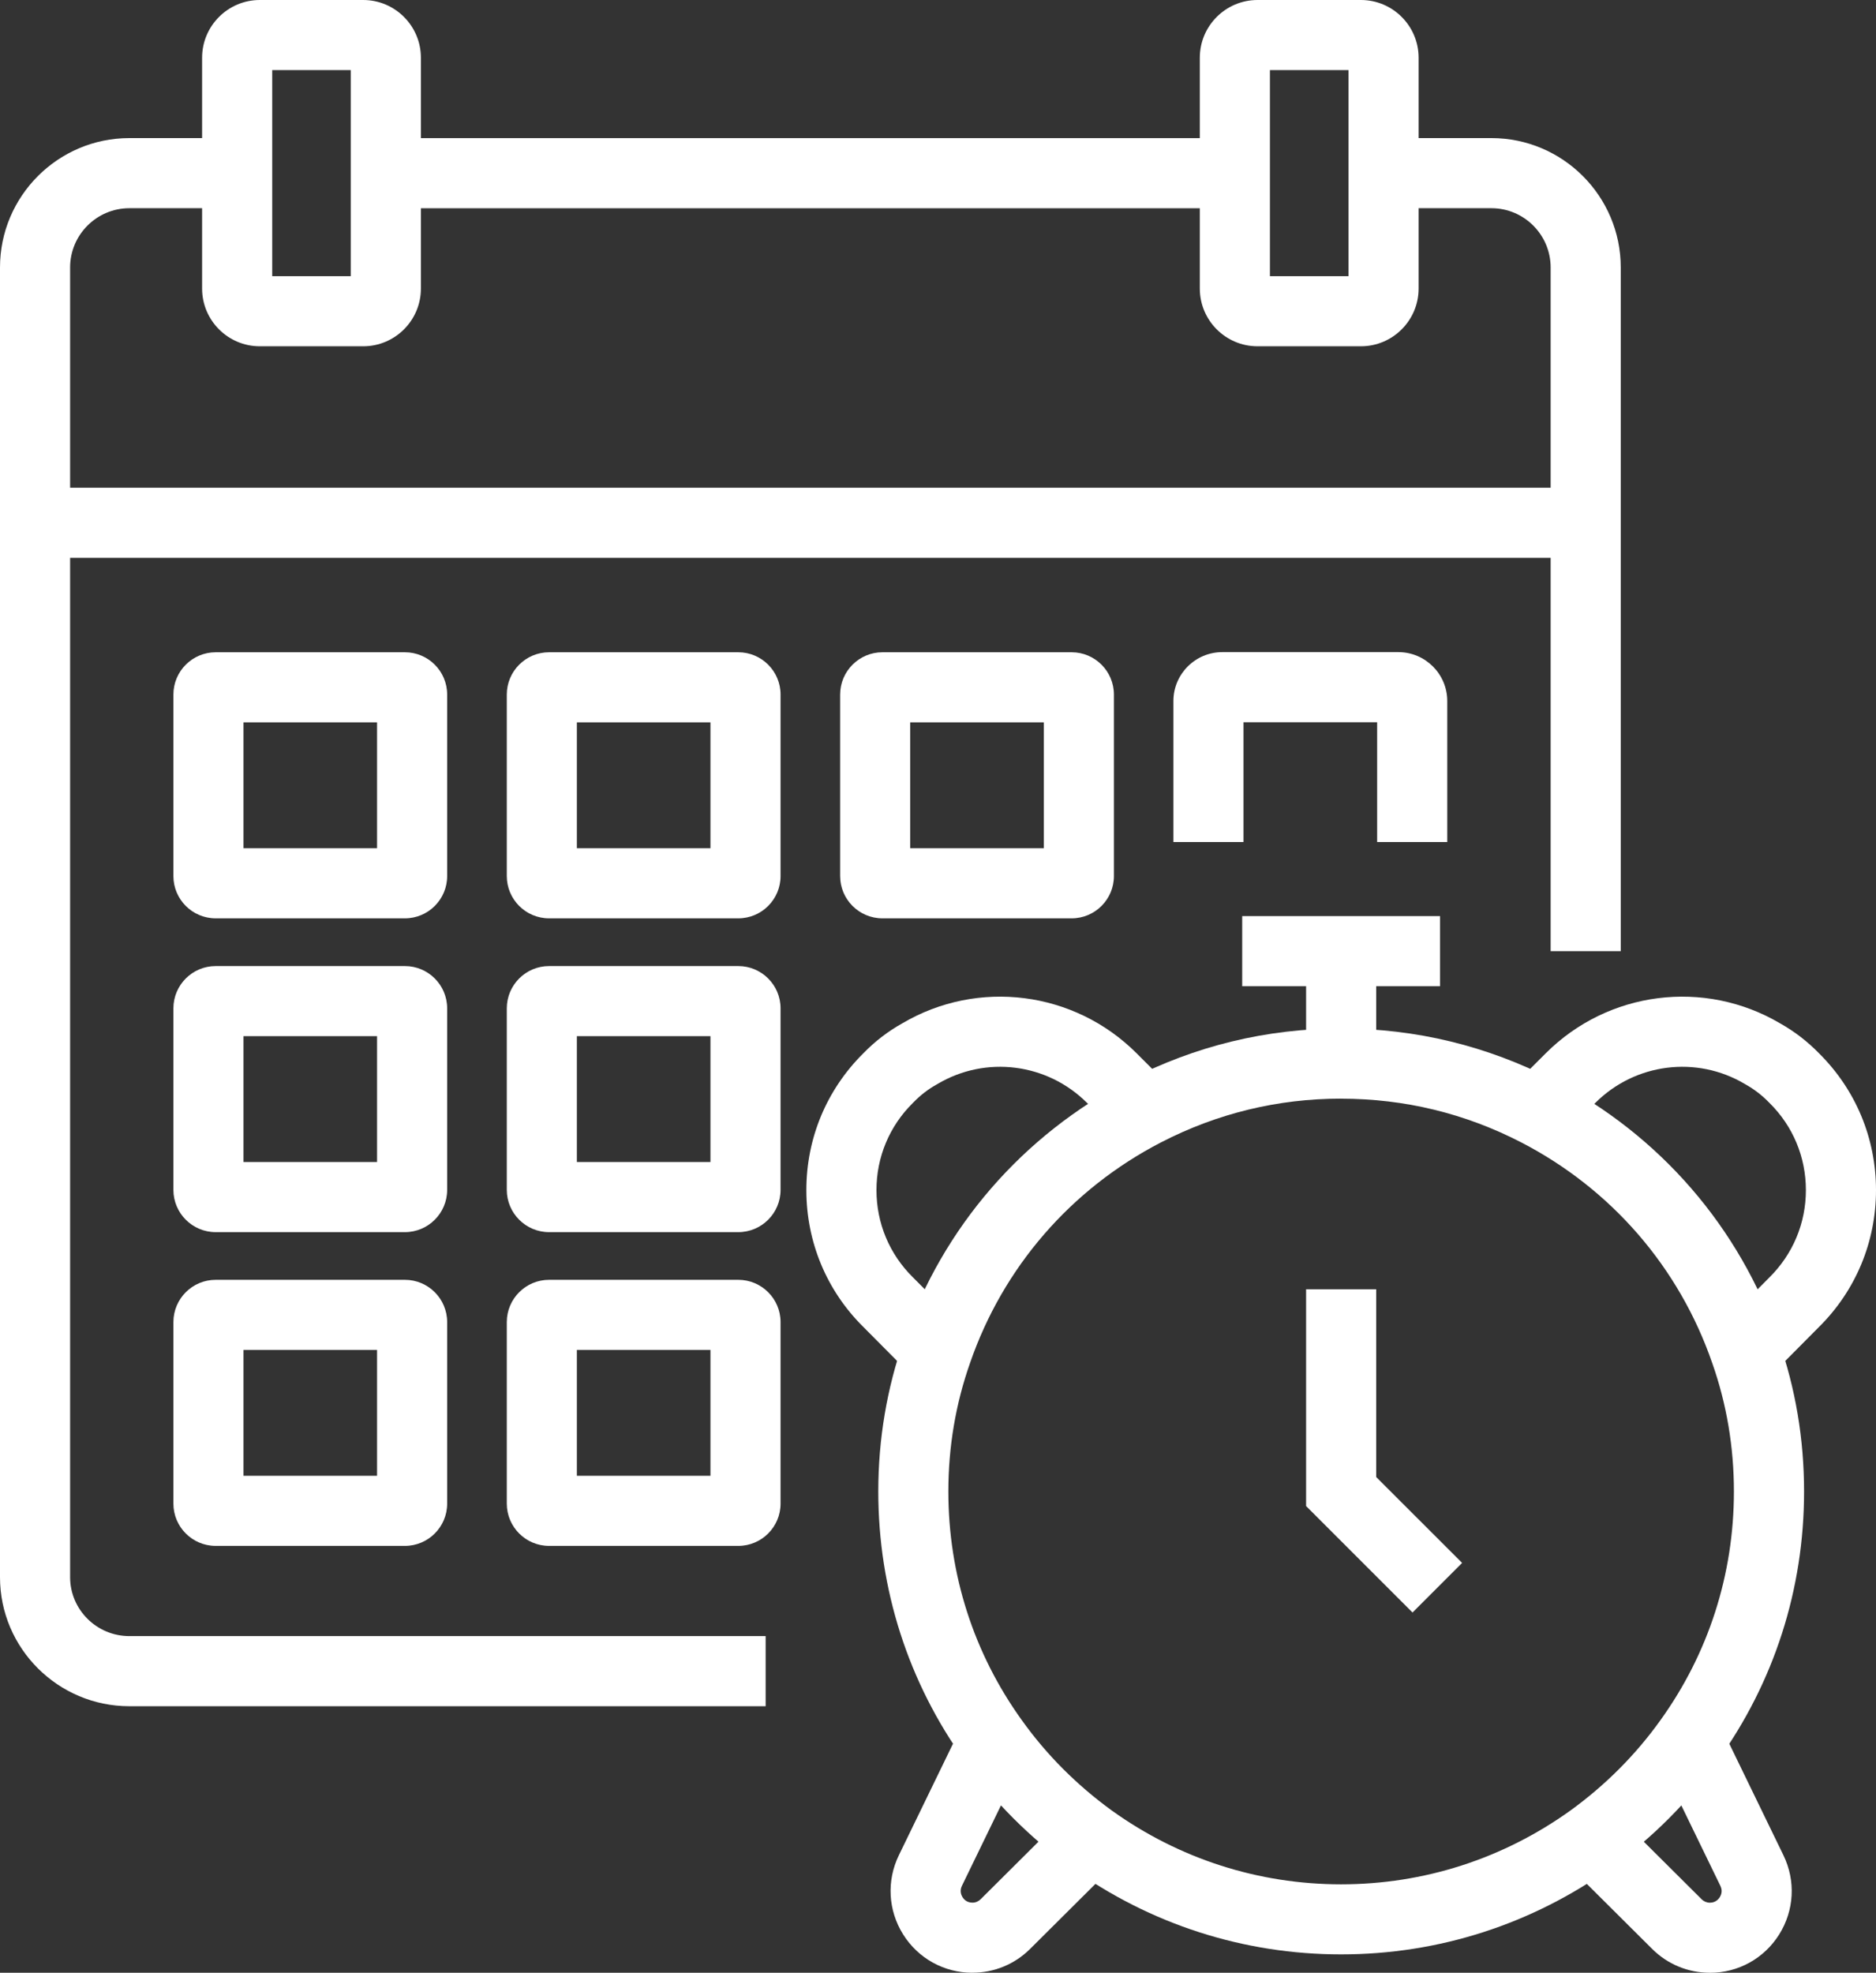
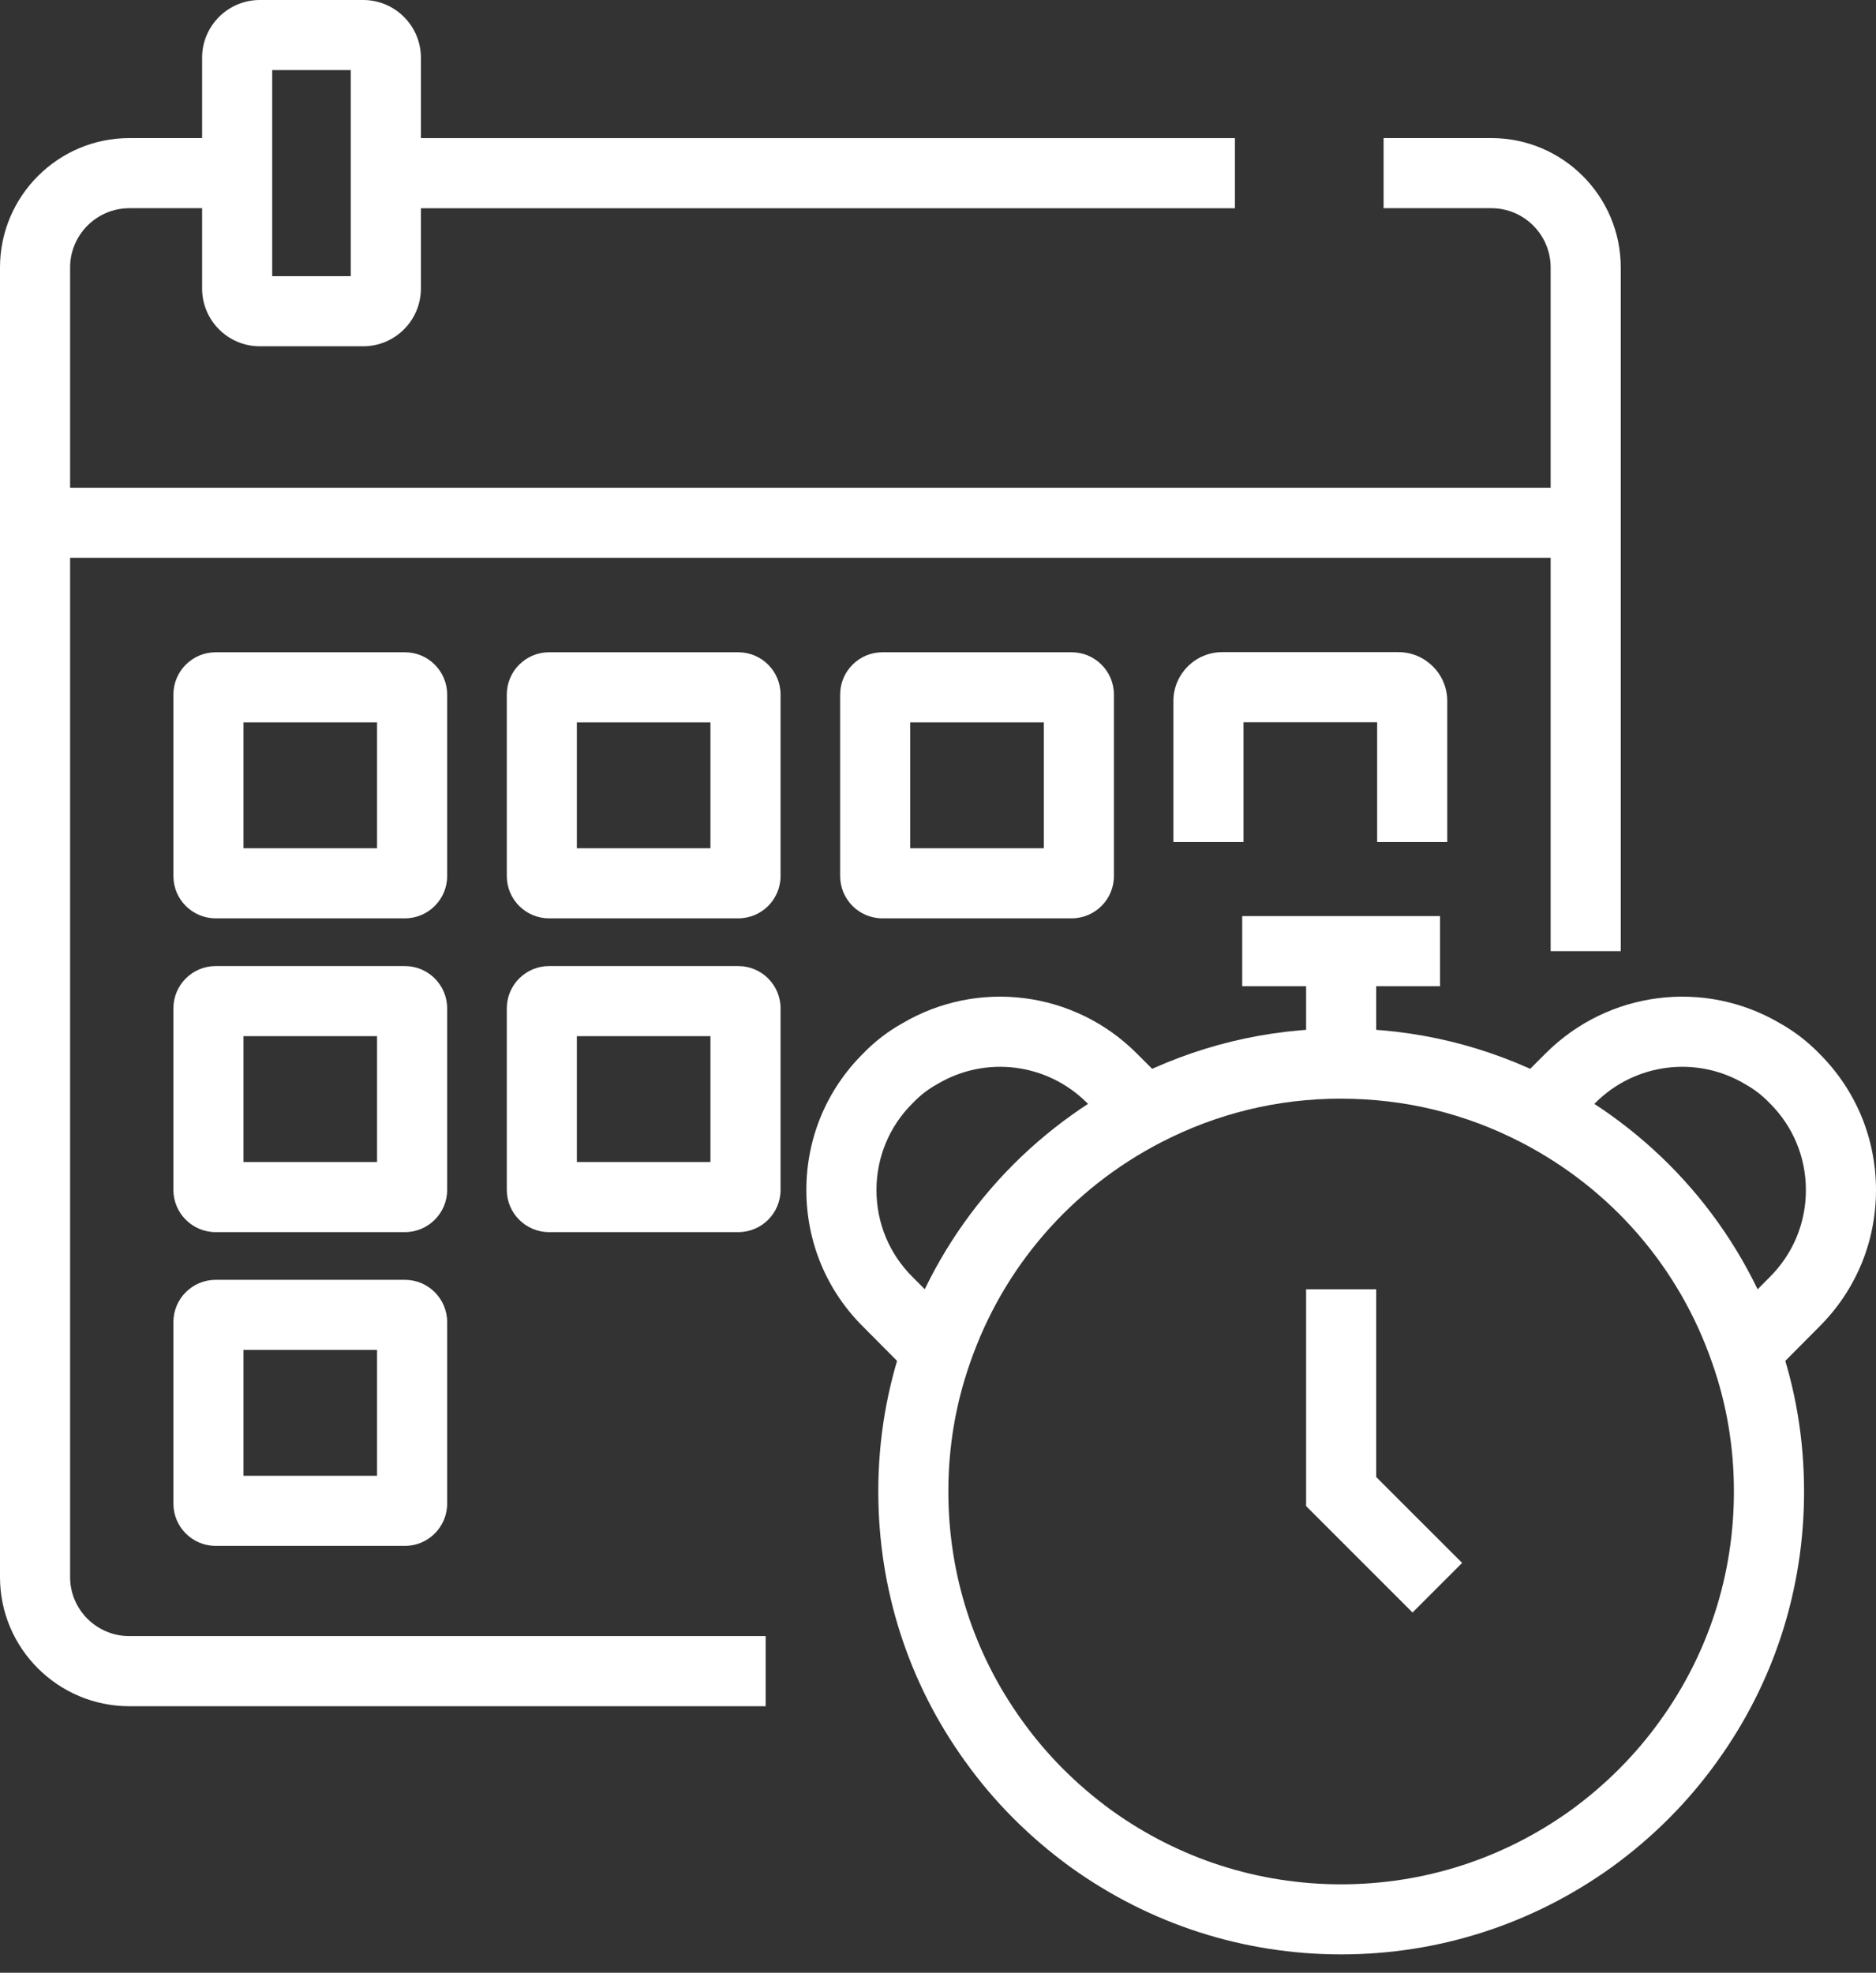
<svg xmlns="http://www.w3.org/2000/svg" id="Layer_2" data-name="Layer 2" viewBox="0 0 401.37 422.03">
  <rect x="0" y="0" width="401.37" height="422.03" fill="#333333" stroke="none" />
  <defs>
    <style>
      .cls-1 {
        fill: #fff;
        stroke-width: 0px;
      }
    </style>
  </defs>
  <g id="Layer_1-2" data-name="Layer 1">
    <g>
      <rect class="cls-1" x="7.5" y="104.34" width="331.74" height="15" />
      <path class="cls-1" d="m86.63,196.46h-40.49c-4.99,0-9.04-4.06-9.04-9.04v-38.84c0-4.99,4.06-9.04,9.04-9.04h40.49c4.99,0,9.04,4.06,9.04,9.04v38.84c0,4.99-4.06,9.04-9.04,9.04Zm-34.54-15h28.58v-26.93h-28.58v26.93Z" />
      <path class="cls-1" d="m157.96,196.46h-40.49c-4.99,0-9.04-4.06-9.04-9.04v-38.84c0-4.99,4.06-9.04,9.04-9.04h40.49c4.99,0,9.04,4.06,9.04,9.04v38.84c0,4.99-4.06,9.04-9.04,9.04Zm-34.54-15h28.58v-26.93h-28.58v26.93Z" />
      <path class="cls-1" d="m229.28,196.46h-40.49c-4.99,0-9.04-4.06-9.04-9.04v-38.84c0-4.99,4.06-9.04,9.04-9.04h40.49c4.99,0,9.04,4.06,9.04,9.04v38.84c0,4.99-4.06,9.04-9.04,9.04Zm-34.54-15h28.58v-26.93h-28.58v26.93Z" />
      <path class="cls-1" d="m309.64,180.13h-15v-25.62h-28.59v25.62h-15v-30.16c0-5.77,4.69-10.46,10.46-10.46h37.67c5.77,0,10.46,4.69,10.46,10.46v30.16Z" />
      <path class="cls-1" d="m86.63,263.59h-40.49c-4.99,0-9.04-4.06-9.04-9.04v-38.84c0-4.99,4.06-9.04,9.04-9.04h40.49c4.99,0,9.04,4.06,9.04,9.04v38.84c0,4.99-4.06,9.04-9.04,9.04Zm-34.54-15h28.58v-26.93h-28.58v26.93Z" />
      <path class="cls-1" d="m157.96,263.59h-40.49c-4.99,0-9.04-4.06-9.04-9.04v-38.84c0-4.99,4.06-9.04,9.04-9.04h40.49c4.99,0,9.04,4.06,9.04,9.04v38.84c0,4.99-4.06,9.04-9.04,9.04Zm-34.54-15h28.58v-26.93h-28.58v26.93Z" />
      <path class="cls-1" d="m86.63,330.71h-40.49c-4.99,0-9.04-4.06-9.04-9.04v-38.84c0-4.99,4.06-9.04,9.04-9.04h40.49c4.99,0,9.04,4.06,9.04,9.04v38.84c0,4.99-4.06,9.04-9.04,9.04Zm-34.54-15h28.58v-26.93h-28.58v26.93Z" />
-       <path class="cls-1" d="m157.96,330.71h-40.49c-4.99,0-9.04-4.06-9.04-9.04v-38.84c0-4.99,4.06-9.04,9.04-9.04h40.49c4.99,0,9.04,4.06,9.04,9.04v38.84c0,4.99-4.06,9.04-9.04,9.04Zm-34.54-15h28.58v-26.93h-28.58v26.93Z" />
      <path class="cls-1" d="m346.76,203.48h-15V57.22c0-6.99-5.69-12.68-12.67-12.68h-23.07v-15h23.07c15.26,0,27.67,12.42,27.67,27.68v146.25Z" />
      <rect class="cls-1" x="82.56" y="29.55" width="181.65" height="15" />
      <path class="cls-1" d="m163.81,365.01H27.68c-15.26,0-27.68-12.38-27.68-27.61V57.22c0-15.26,12.42-27.68,27.68-27.68h23.07v15h-23.07c-6.99,0-12.68,5.69-12.68,12.68v280.18c0,6.95,5.69,12.61,12.68,12.61h136.13v15Z" />
      <g>
        <path class="cls-1" d="m77.71,74.08h-22.13c-6.8,0-12.34-5.54-12.34-12.34V12.34c0-6.8,5.54-12.34,12.34-12.34h22.13c6.8,0,12.34,5.54,12.34,12.34v49.4c0,6.8-5.54,12.34-12.34,12.34Zm-19.47-15h16.81V15h-16.81v44.08Z" />
-         <path class="cls-1" d="m291.17,74.08h-22.13c-6.8,0-12.34-5.54-12.34-12.34V12.34c0-6.8,5.54-12.34,12.34-12.34h22.13c6.8,0,12.34,5.54,12.34,12.34v49.4c0,6.8-5.54,12.34-12.34,12.34Zm-19.47-15h16.81V15h-16.81v44.08Z" />
      </g>
      <path class="cls-1" d="m286.94,418.1c-20.86,0-40.86-6.44-57.83-18.62-8.85-6.42-16.46-14.05-22.66-22.73-12.12-16.82-18.54-36.78-18.54-57.69,0-11.21,1.85-22.13,5.49-32.46,8.3-24.03,25.39-43.77,48.11-55.54,14.19-7.32,29.47-11.03,45.44-11.03s31.25,3.71,45.43,11.03c22.73,11.77,39.82,31.51,48.13,55.59,3.63,10.29,5.47,21.21,5.47,32.42,0,20.91-6.42,40.86-18.56,57.71-6.18,8.65-13.79,16.29-22.61,22.68-17.01,12.2-37.01,18.64-57.87,18.64Zm0-183.07c-13.55,0-26.52,3.15-38.55,9.36-19.28,9.98-33.78,26.73-40.84,47.16-3.09,8.77-4.65,18.01-4.65,27.52,0,17.74,5.44,34.66,15.73,48.94,5.27,7.38,11.74,13.86,19.24,19.31,14.38,10.32,31.36,15.79,49.06,15.79s34.68-5.47,49.09-15.81c7.47-5.42,13.94-11.91,19.2-19.26,10.31-14.31,15.75-31.23,15.75-48.97,0-9.51-1.56-18.75-4.64-27.48-7.07-20.47-21.58-37.22-40.86-47.2-12.02-6.21-24.99-9.35-38.54-9.35Z" />
      <polygon class="cls-1" points="302.21 344.96 279.44 322.19 279.44 275.81 294.44 275.81 294.44 315.98 312.82 334.35 302.21 344.96" />
      <g>
        <path class="cls-1" d="m378.74,294.38l-10.64-10.57,10.46-10.53c5.05-5,7.81-11.62,7.81-18.68s-2.76-13.68-7.77-18.63l-.11-.11c-1.5-1.55-3.18-2.84-5-3.86l-.19-.11c-10.32-6.13-23.47-4.46-31.98,4.05l-7.09,7.09-10.61-10.61,7.09-7.09c13.34-13.34,33.95-15.96,50.15-6.4,3.05,1.71,5.86,3.87,8.35,6.43,7.84,7.79,12.16,18.17,12.16,29.24s-4.34,21.5-12.21,29.29l-10.42,10.49Z" />
        <path class="cls-1" d="m195.15,294.38l-10.46-10.53c-7.83-7.75-12.17-18.16-12.17-29.25s4.32-21.45,12.16-29.24c2.48-2.56,5.29-4.72,8.35-6.43,16.2-9.56,36.81-6.94,50.15,6.4l7.09,7.09-10.61,10.61-7.09-7.09c-8.51-8.51-21.66-10.18-31.98-4.05l-.19.11c-1.82,1.01-3.5,2.31-5,3.86l-.11.11c-5.01,4.96-7.77,11.58-7.77,18.63s2.76,13.68,7.77,18.63l10.51,10.57-10.64,10.57Z" />
      </g>
-       <path class="cls-1" d="m365.83,422.03c-4.66,0-9.04-1.81-12.34-5.09l-18.35-18.26,10.58-10.63,18.35,18.26c.47.47,1.1.73,1.76.73,1.2,0,1.84-.74,2.12-1.17.27-.44.66-1.33.13-2.42l-13.49-27.79,13.49-6.55,13.49,27.79c2.65,5.46,2.31,11.79-.91,16.93s-8.76,8.21-14.83,8.21Z" />
-       <path class="cls-1" d="m208.05,422.03c-6.07,0-11.61-3.07-14.83-8.21s-3.56-11.47-.91-16.93l13.49-27.79,13.49,6.55-13.49,27.79c-.53,1.08-.14,1.98.13,2.42.27.44.91,1.17,2.12,1.17.67,0,1.29-.26,1.76-.73l18.35-18.26,10.58,10.63-18.35,18.26c-3.3,3.28-7.68,5.09-12.34,5.09Z" />
      <rect class="cls-1" x="279.44" y="203.48" width="15" height="24.07" />
-       <polygon class="cls-1" points="369.63 225.51 369.63 225.44 384.63 225.44 369.63 225.51" />
      <polygon class="cls-1" points="189.26 225.51 189.26 225.44 204.26 225.44 189.26 225.51" />
      <rect class="cls-1" x="265.77" y="195.98" width="42.33" height="15" />
    </g>
  </g>
</svg>